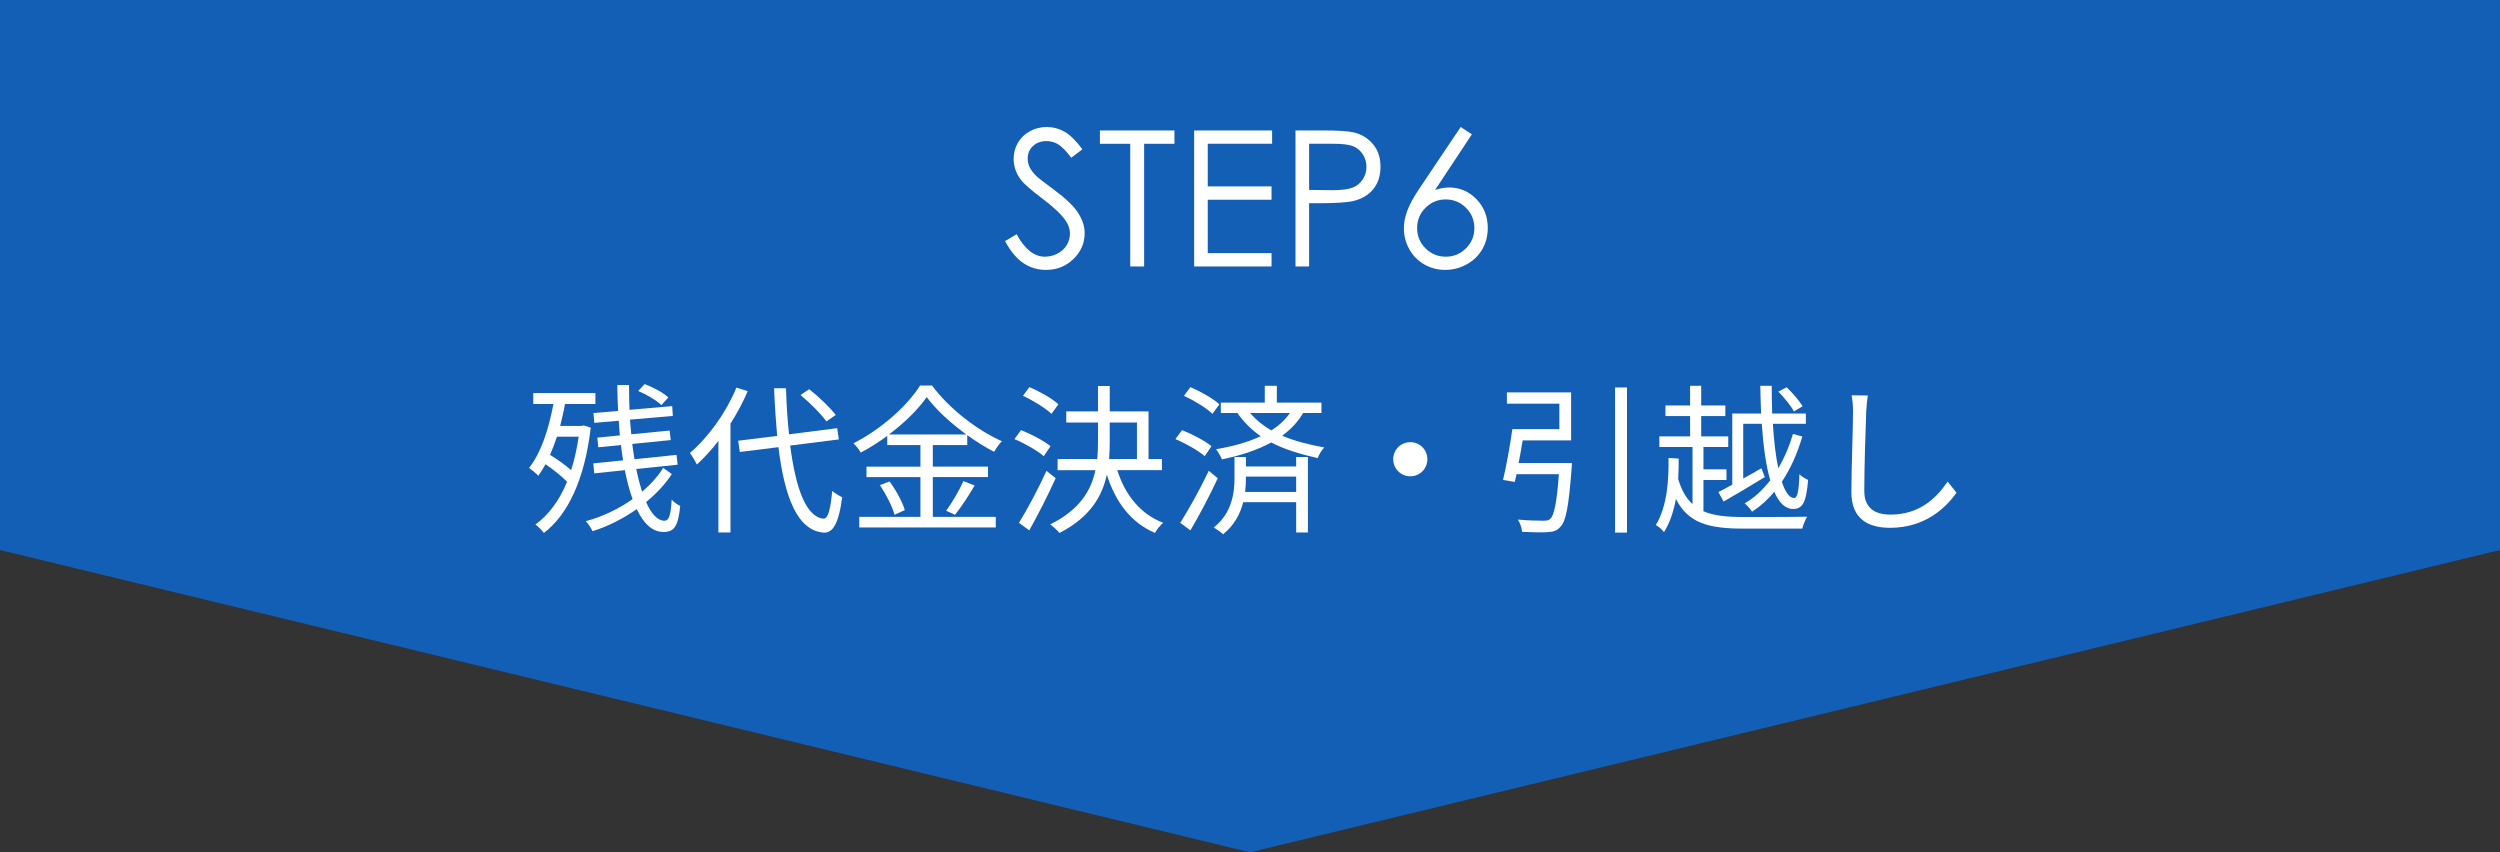
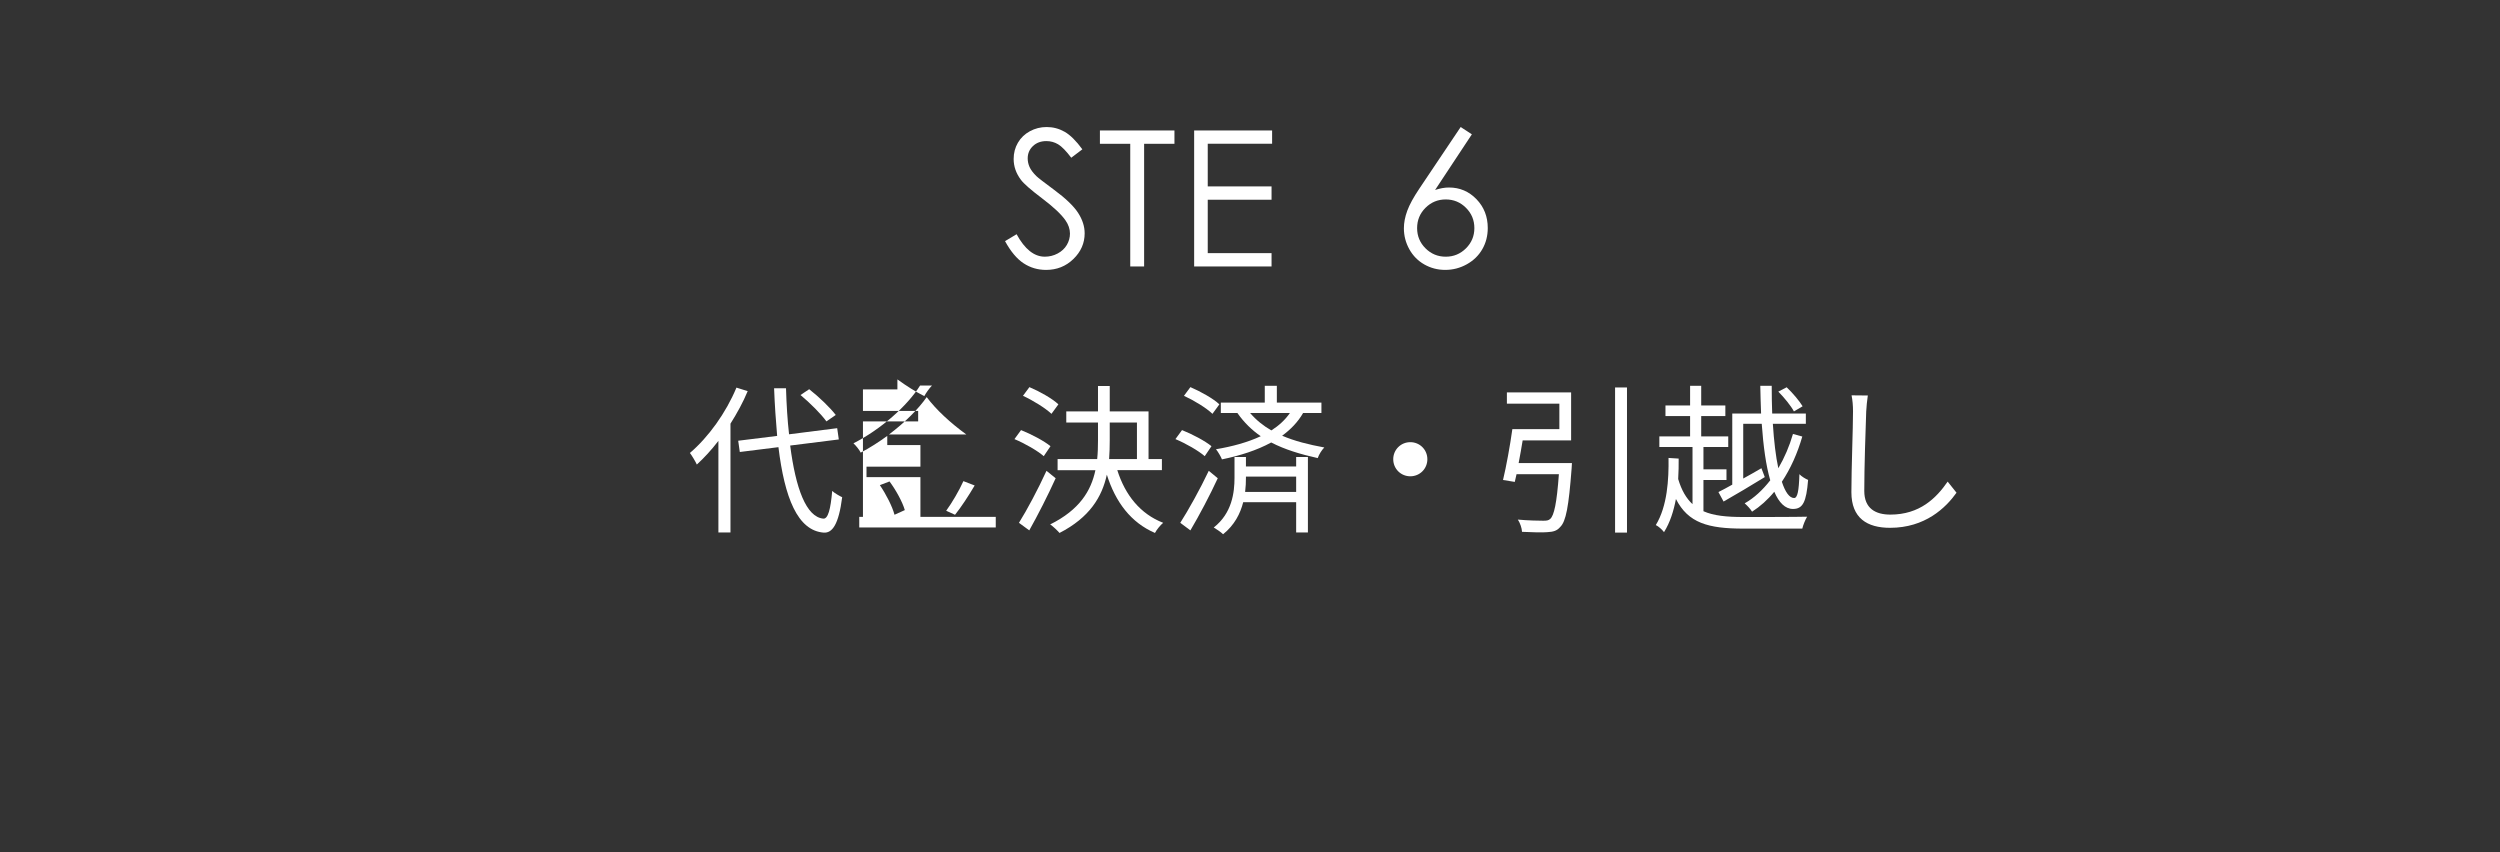
<svg xmlns="http://www.w3.org/2000/svg" version="1.1" x="0px" y="0px" viewBox="0 0 264 90" enable-background="new 0 0 264 90" xml:space="preserve">
  <rect x="0" y="0" width="264" height="90" fill="#333333" stroke="none" />
  <g id="レイヤー_1">
</g>
  <g id="バック">
</g>
  <g id="図形">
-     <polygon fill="#135FB6" points="0,0 0,58.082 132,90 264,58.082 264,0  " />
-   </g>
+     </g>
  <g id="写真">
</g>
  <g id="イラスト">
</g>
  <g id="文字">
    <g>
      <path fill="#FFFFFF" d="M106.132,25.465l1.221-0.732c0.859,1.582,1.853,2.373,2.979,2.373c0.481,0,0.935-0.112,1.357-0.337    s0.745-0.525,0.967-0.903c0.221-0.378,0.332-0.778,0.332-1.201c0-0.481-0.163-0.954-0.488-1.416    c-0.449-0.638-1.27-1.406-2.461-2.305c-1.198-0.905-1.943-1.56-2.236-1.963c-0.508-0.677-0.762-1.409-0.762-2.197    c0-0.625,0.149-1.194,0.449-1.709s0.721-0.92,1.265-1.216s1.135-0.444,1.772-0.444c0.677,0,1.311,0.168,1.899,0.503    s1.212,0.952,1.87,1.851l-1.172,0.889c-0.541-0.716-1.001-1.188-1.382-1.416s-0.796-0.342-1.245-0.342    c-0.579,0-1.053,0.176-1.421,0.527s-0.552,0.784-0.552,1.299c0,0.313,0.065,0.615,0.195,0.908s0.368,0.612,0.713,0.957    c0.188,0.183,0.808,0.661,1.855,1.436c1.243,0.918,2.096,1.735,2.559,2.451c0.462,0.716,0.693,1.436,0.693,2.158    c0,1.042-0.396,1.946-1.187,2.715s-1.753,1.152-2.886,1.152c-0.872,0-1.663-0.232-2.373-0.698S106.73,26.559,106.132,25.465z" />
      <path fill="#FFFFFF" d="M116.151,15.182v-1.406h7.871v1.406h-3.203v12.959h-1.465V15.182H116.151z" />
      <path fill="#FFFFFF" d="M126.103,13.775h8.232v1.406h-6.797v4.502h6.738v1.406h-6.738v5.645h6.738v1.406h-8.174V13.775z" />
-       <path fill="#FFFFFF" d="M136.806,13.775h2.861c1.641,0,2.747,0.071,3.32,0.215c0.82,0.202,1.49,0.617,2.012,1.245    c0.521,0.628,0.781,1.418,0.781,2.368c0,0.957-0.254,1.746-0.762,2.368s-1.208,1.04-2.1,1.255    c-0.651,0.156-1.868,0.234-3.652,0.234h-1.025v6.68h-1.436V13.775z M138.241,15.182v4.873l2.432,0.029    c0.982,0,1.702-0.089,2.158-0.268c0.455-0.179,0.813-0.468,1.074-0.868c0.26-0.399,0.391-0.846,0.391-1.34    c0-0.48-0.131-0.921-0.391-1.32c-0.261-0.399-0.604-0.685-1.03-0.853c-0.427-0.169-1.125-0.254-2.095-0.254H138.241z" />
      <path fill="#FFFFFF" d="M154.247,13.414l1.182,0.771l-3.885,5.878c0.521-0.175,1.01-0.263,1.466-0.263    c1.142,0,2.109,0.412,2.905,1.235s1.193,1.838,1.193,3.042c0,0.827-0.192,1.574-0.577,2.241c-0.384,0.667-0.931,1.198-1.638,1.592    s-1.468,0.591-2.282,0.591c-0.789,0-1.521-0.19-2.195-0.571c-0.674-0.381-1.204-0.916-1.588-1.606    c-0.385-0.69-0.577-1.429-0.577-2.217c0-0.586,0.119-1.203,0.356-1.851c0.238-0.647,0.664-1.428,1.277-2.339L154.247,13.414z     M152.669,21.061c-0.835,0-1.547,0.295-2.137,0.884s-0.885,1.304-0.885,2.144c0,0.833,0.295,1.545,0.885,2.134    c0.591,0.589,1.303,0.884,2.138,0.884s1.547-0.295,2.137-0.884c0.591-0.589,0.886-1.301,0.886-2.134    c0-0.84-0.295-1.555-0.886-2.144C154.217,21.355,153.504,21.061,152.669,21.061z" />
    </g>
    <g>
-       <path fill="#FFFFFF" d="M62.381,45.163c-0.646,5.541-2.447,9.213-4.946,11.117c-0.204-0.272-0.612-0.714-0.901-0.884    c1.377-1.003,2.517-2.499,3.349-4.521c-0.577-0.596-1.462-1.292-2.277-1.854c-0.238,0.442-0.493,0.851-0.765,1.224    c-0.188-0.221-0.697-0.646-0.969-0.832c1.258-1.599,2.073-4.08,2.566-6.749h-2.125v-1.155h6.562v1.155h-3.213    c-0.136,0.799-0.323,1.564-0.51,2.313h2.277l0.222-0.052L62.381,45.163z M58.812,46.115c-0.221,0.68-0.459,1.309-0.731,1.921    c0.782,0.476,1.632,1.07,2.228,1.614c0.34-1.054,0.611-2.243,0.799-3.535H58.812z M70.948,50.059    c-0.68,1.037-1.615,2.057-2.72,2.958c0.561,1.258,1.207,1.972,1.938,1.972c0.477,0,0.663-0.544,0.766-2.227    c0.221,0.271,0.629,0.544,0.9,0.662c-0.221,2.125-0.612,2.754-1.768,2.754c-1.173,0-2.108-0.9-2.822-2.413    c-1.444,1.003-3.06,1.835-4.674,2.328c-0.137-0.323-0.442-0.781-0.714-1.054c1.733-0.459,3.467-1.292,4.946-2.329    c-0.323-0.9-0.595-1.921-0.816-3.06l-3.229,0.34l-0.102-1.054l3.145-0.323c-0.085-0.526-0.17-1.054-0.221-1.614l-2.397,0.238    l-0.102-1.021l2.38-0.238c-0.052-0.51-0.085-1.02-0.119-1.546l-2.584,0.221l-0.085-1.037l2.601-0.221    c-0.051-0.901-0.067-1.819-0.085-2.737h1.241c0,0.901,0.017,1.769,0.051,2.618l4.505-0.391l0.067,1.036l-4.521,0.392    c0.034,0.526,0.085,1.054,0.137,1.547l4.045-0.392l0.119,1.003l-4.063,0.408c0.068,0.561,0.153,1.088,0.238,1.615l4.437-0.459    l0.119,1.036l-4.369,0.459c0.17,0.885,0.391,1.684,0.612,2.397c0.918-0.782,1.683-1.632,2.227-2.516L70.948,50.059z     M69.844,42.783c-0.511-0.51-1.564-1.122-2.448-1.496l0.68-0.73c0.901,0.34,1.972,0.918,2.499,1.411L69.844,42.783z" />
      <path fill="#FFFFFF" d="M78.956,41.305c-0.493,1.189-1.122,2.328-1.818,3.434v11.49h-1.275v-9.672    c-0.73,0.952-1.496,1.785-2.277,2.499c-0.137-0.306-0.511-0.935-0.731-1.224c1.938-1.649,3.808-4.232,4.913-6.901L78.956,41.305z     M83.443,47.05c0.578,4.505,1.683,7.547,3.502,7.718c0.493,0.033,0.765-0.97,0.935-2.924c0.255,0.237,0.799,0.544,1.054,0.662    c-0.373,2.907-1.054,3.791-1.938,3.74c-2.787-0.204-4.147-3.723-4.793-9.026l-4.08,0.51l-0.17-1.189l4.113-0.51    c-0.136-1.581-0.255-3.264-0.322-5.032h1.258c0.051,1.717,0.152,3.366,0.322,4.862l5.083-0.646l0.17,1.19L83.443,47.05z     M87.269,44.5c-0.544-0.765-1.734-1.955-2.737-2.787l0.918-0.612c1.021,0.799,2.227,1.955,2.805,2.72L87.269,44.5z" />
-       <path fill="#FFFFFF" d="M98.506,54.58h6.646v1.122H90.737V54.58h6.46v-4.198h-5.694v-1.105h5.694v-2.277h-3.502V46.03    c-0.884,0.646-1.836,1.258-2.805,1.768c-0.136-0.289-0.493-0.731-0.765-0.986c2.924-1.479,5.711-3.978,7.037-6.102h1.258    c1.802,2.431,4.742,4.708,7.377,5.881c-0.306,0.323-0.611,0.748-0.815,1.122c-0.936-0.476-1.904-1.088-2.839-1.768v1.054h-3.638    v2.277h5.83v1.105h-5.83V54.58z M93.934,50.841c0.696,0.935,1.377,2.192,1.614,3.025l-1.088,0.493    c-0.221-0.851-0.884-2.159-1.547-3.128L93.934,50.841z M102.041,45.877c-1.665-1.207-3.195-2.617-4.182-3.943    c-0.884,1.274-2.312,2.686-3.978,3.943H102.041z M99.917,53.935c0.611-0.833,1.394-2.176,1.818-3.128l1.19,0.459    c-0.629,1.07-1.429,2.295-2.074,3.094L99.917,53.935z" />
+       <path fill="#FFFFFF" d="M98.506,54.58h6.646v1.122H90.737V54.58h6.46v-4.198h-5.694v-1.105h5.694v-2.277h-3.502V46.03    c-0.884,0.646-1.836,1.258-2.805,1.768c-0.136-0.289-0.493-0.731-0.765-0.986c2.924-1.479,5.711-3.978,7.037-6.102h1.258    c-0.306,0.323-0.611,0.748-0.815,1.122c-0.936-0.476-1.904-1.088-2.839-1.768v1.054h-3.638    v2.277h5.83v1.105h-5.83V54.58z M93.934,50.841c0.696,0.935,1.377,2.192,1.614,3.025l-1.088,0.493    c-0.221-0.851-0.884-2.159-1.547-3.128L93.934,50.841z M102.041,45.877c-1.665-1.207-3.195-2.617-4.182-3.943    c-0.884,1.274-2.312,2.686-3.978,3.943H102.041z M99.917,53.935c0.611-0.833,1.394-2.176,1.818-3.128l1.19,0.459    c-0.629,1.07-1.429,2.295-2.074,3.094L99.917,53.935z" />
      <path fill="#FFFFFF" d="M110.22,48.172c-0.663-0.578-1.989-1.343-3.094-1.802l0.696-0.952c1.071,0.425,2.431,1.139,3.111,1.7    L110.22,48.172z M111.478,50.501c-0.816,1.802-1.887,3.909-2.788,5.507l-1.088-0.799c0.833-1.326,2.022-3.553,2.906-5.49    L111.478,50.501z M111.035,43.701c-0.629-0.595-1.938-1.411-3.009-1.903l0.68-0.918c1.088,0.459,2.414,1.206,3.061,1.818    L111.035,43.701z M117.987,49.65c0.833,2.635,2.431,4.624,4.845,5.559c-0.289,0.238-0.697,0.731-0.867,1.071    c-2.532-1.088-4.164-3.247-5.082-6.153c-0.51,2.346-1.819,4.521-4.998,6.153c-0.221-0.255-0.68-0.697-0.985-0.901    c3.11-1.547,4.317-3.553,4.776-5.729h-3.994v-1.173h4.181c0.068-0.646,0.085-1.309,0.085-1.972v-1.887h-3.349v-1.173h3.349v-2.686    h1.241v2.686h4.097v5.031h1.411v1.173H117.987z M117.188,46.523c0,0.646-0.017,1.309-0.067,1.954h2.94v-3.858h-2.873V46.523z" />
      <path fill="#FFFFFF" d="M127.22,48.172c-0.663-0.578-1.989-1.343-3.094-1.802l0.696-0.952c1.071,0.425,2.431,1.139,3.111,1.7    L127.22,48.172z M128.596,50.501c-0.832,1.802-1.954,3.926-2.89,5.507l-1.07-0.799c0.85-1.326,2.091-3.553,3.009-5.49    L128.596,50.501z M128.035,43.701c-0.629-0.612-1.938-1.411-3.009-1.903l0.68-0.918c1.071,0.459,2.414,1.206,3.061,1.818    L128.035,43.701z M136.874,48.257h1.241v7.972h-1.241v-3.195h-5.592c-0.307,1.207-0.918,2.414-2.125,3.383    c-0.221-0.221-0.697-0.544-0.986-0.714c1.938-1.513,2.193-3.706,2.193-5.253v-2.192h1.207v1.003h5.303V48.257z M137.605,43.616    c-0.544,0.952-1.309,1.733-2.21,2.396c1.309,0.562,2.788,0.936,4.453,1.241c-0.271,0.271-0.561,0.73-0.696,1.122    c-1.836-0.408-3.468-0.901-4.913-1.649c-1.513,0.833-3.314,1.395-5.201,1.785c-0.102-0.271-0.408-0.799-0.629-1.071    c1.717-0.288,3.349-0.73,4.726-1.376c-0.918-0.629-1.751-1.429-2.465-2.448h-1.751v-1.104h4.641v-1.769h1.275v1.769h4.708v1.104    H137.605z M136.874,51.945V50.33h-5.303v0.119c0,0.459-0.018,0.969-0.085,1.496H136.874z M132.013,43.616    c0.663,0.765,1.411,1.36,2.244,1.836c0.799-0.51,1.462-1.122,1.954-1.836H132.013z" />
      <path fill="#FFFFFF" d="M148.928,46.693c1.003,0,1.802,0.799,1.802,1.802s-0.799,1.802-1.802,1.802s-1.802-0.799-1.802-1.802    S147.925,46.693,148.928,46.693z" />
      <path fill="#FFFFFF" d="M165.996,48.902c0,0-0.018,0.408-0.034,0.578c-0.306,4.012-0.595,5.593-1.207,6.171    c-0.34,0.407-0.73,0.51-1.343,0.544c-0.527,0.051-1.598,0.017-2.686-0.034c-0.018-0.392-0.204-0.935-0.442-1.292    c1.122,0.102,2.244,0.119,2.669,0.119c0.357,0,0.561-0.018,0.748-0.188c0.408-0.356,0.697-1.665,0.918-4.726h-4.471    c-0.068,0.289-0.136,0.562-0.187,0.816l-1.241-0.204c0.34-1.411,0.748-3.654,0.985-5.371h4.964V42.63h-5.541V41.44h6.782v5.065    h-5.117c-0.136,0.799-0.271,1.632-0.425,2.396H165.996z M171.81,40.913v15.333h-1.258V40.913H171.81z" />
      <path fill="#FFFFFF" d="M179.885,53.985c1.071,0.476,2.448,0.611,4.216,0.611c0.782,0,5.745,0,6.731-0.033    c-0.187,0.306-0.425,0.884-0.51,1.258h-6.222c-3.723,0-5.83-0.595-7.122-3.128c-0.238,1.258-0.612,2.465-1.258,3.502    c-0.188-0.255-0.595-0.629-0.867-0.748c1.224-2.006,1.377-4.828,1.343-7.089l1.071,0.068c0,0.68,0,1.411-0.051,2.159    c0.356,1.189,0.85,2.039,1.513,2.651v-6.034h-3.502v-1.122h3.247v-2.142h-2.601v-1.122h2.601v-2.074h1.173v2.074h2.55v1.122h-2.55    v2.142h2.855v1.122h-2.618v2.362h2.432v1.122h-2.432V53.985z M182.928,43.667h3.043c-0.034-0.935-0.068-1.921-0.085-2.924h1.207    c0,1.021,0.017,1.989,0.051,2.924h3.553v1.088h-3.485c0.119,1.836,0.307,3.434,0.578,4.691c0.646-1.104,1.173-2.328,1.547-3.62    l0.986,0.271c-0.51,1.769-1.241,3.4-2.159,4.777c0.357,1.088,0.799,1.717,1.292,1.717c0.357,0,0.51-0.731,0.562-2.517    c0.237,0.255,0.629,0.477,0.917,0.612c-0.187,2.346-0.561,3.06-1.598,3.06c-0.815,0-1.479-0.663-1.972-1.818    c-0.696,0.85-1.496,1.563-2.346,2.107c-0.17-0.289-0.526-0.663-0.782-0.884c1.003-0.561,1.904-1.411,2.703-2.431    c-0.459-1.564-0.73-3.621-0.901-5.967h-1.954v5.779c0.629-0.34,1.274-0.714,1.921-1.088l0.356,0.936    c-1.496,0.918-3.094,1.869-4.352,2.583l-0.544-1.002c0.408-0.204,0.918-0.477,1.462-0.782V43.667z M189.438,43.446    c-0.307-0.578-1.021-1.462-1.649-2.091l0.884-0.459c0.629,0.595,1.344,1.445,1.684,2.006L189.438,43.446z" />
      <path fill="#FFFFFF" d="M197.242,41.764c-0.085,0.544-0.136,1.139-0.17,1.683c-0.068,1.903-0.204,5.882-0.204,8.397    c0,1.853,1.189,2.498,2.754,2.498c3.094,0,4.845-1.733,6.051-3.484l0.936,1.173c-1.139,1.598-3.314,3.706-7.021,3.706    c-2.414,0-4.08-1.021-4.08-3.757c0-2.499,0.171-6.748,0.171-8.533c0-0.612-0.052-1.207-0.153-1.7L197.242,41.764z" />
    </g>
  </g>
</svg>